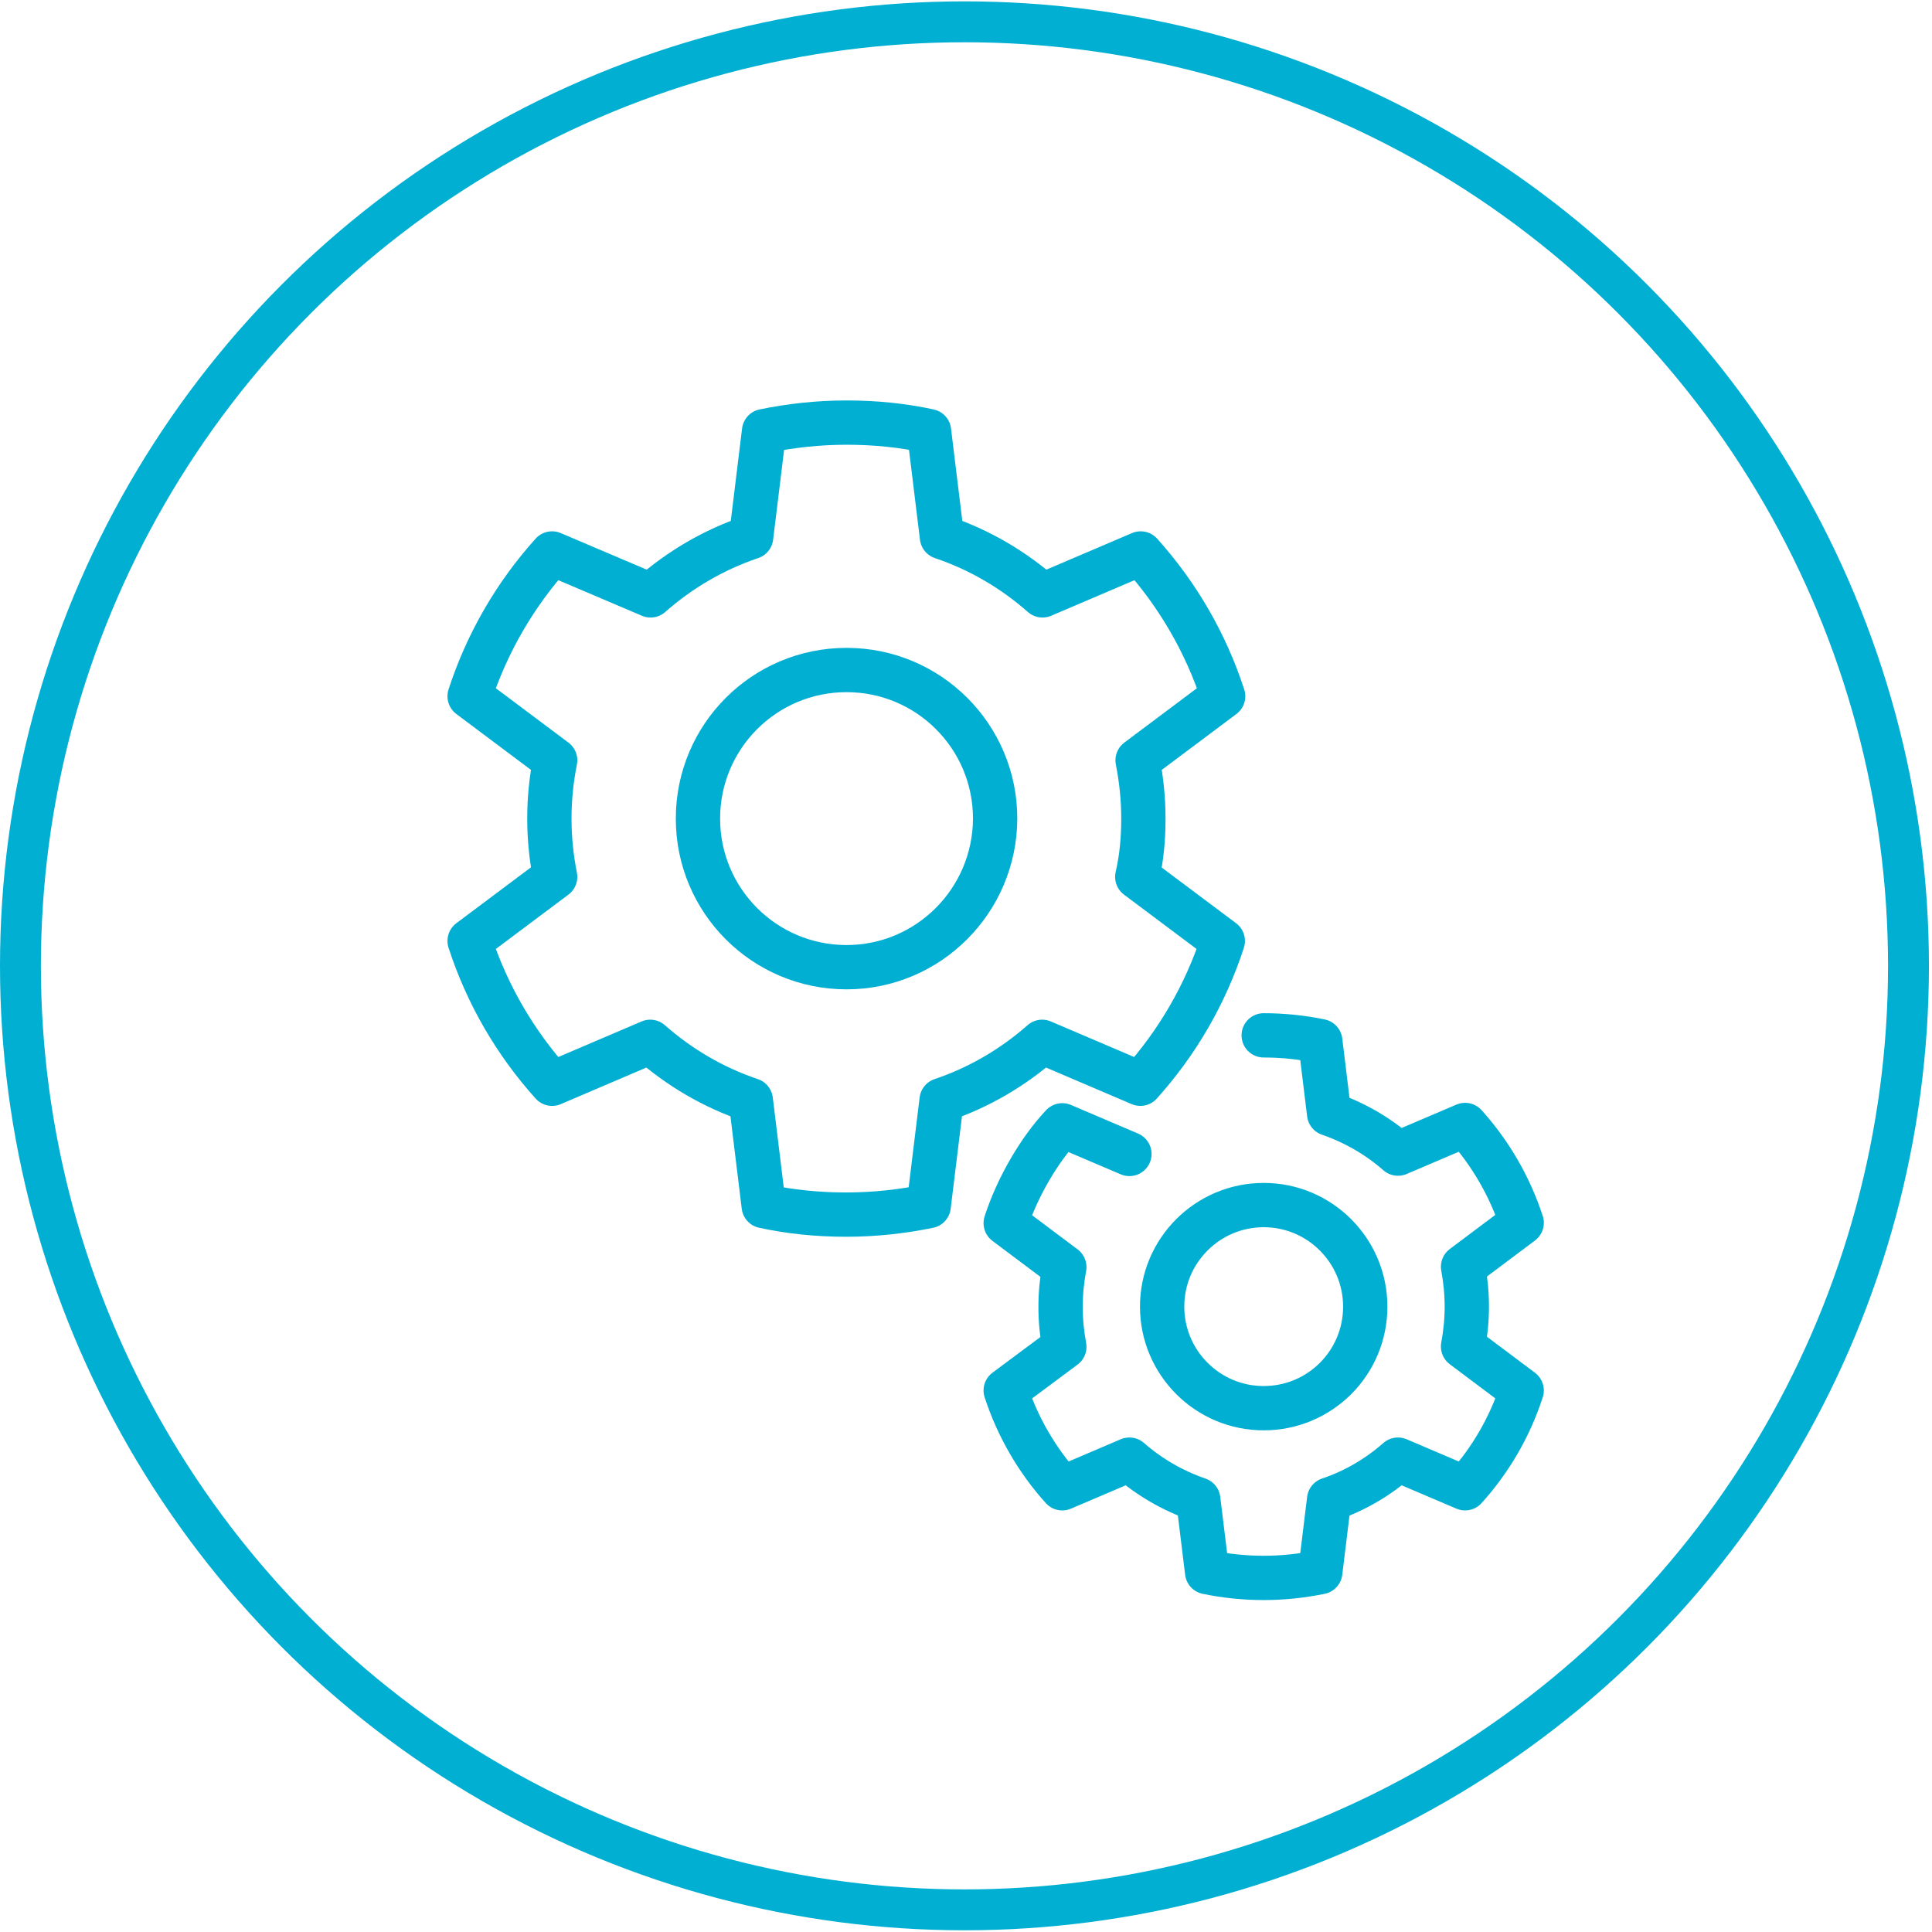
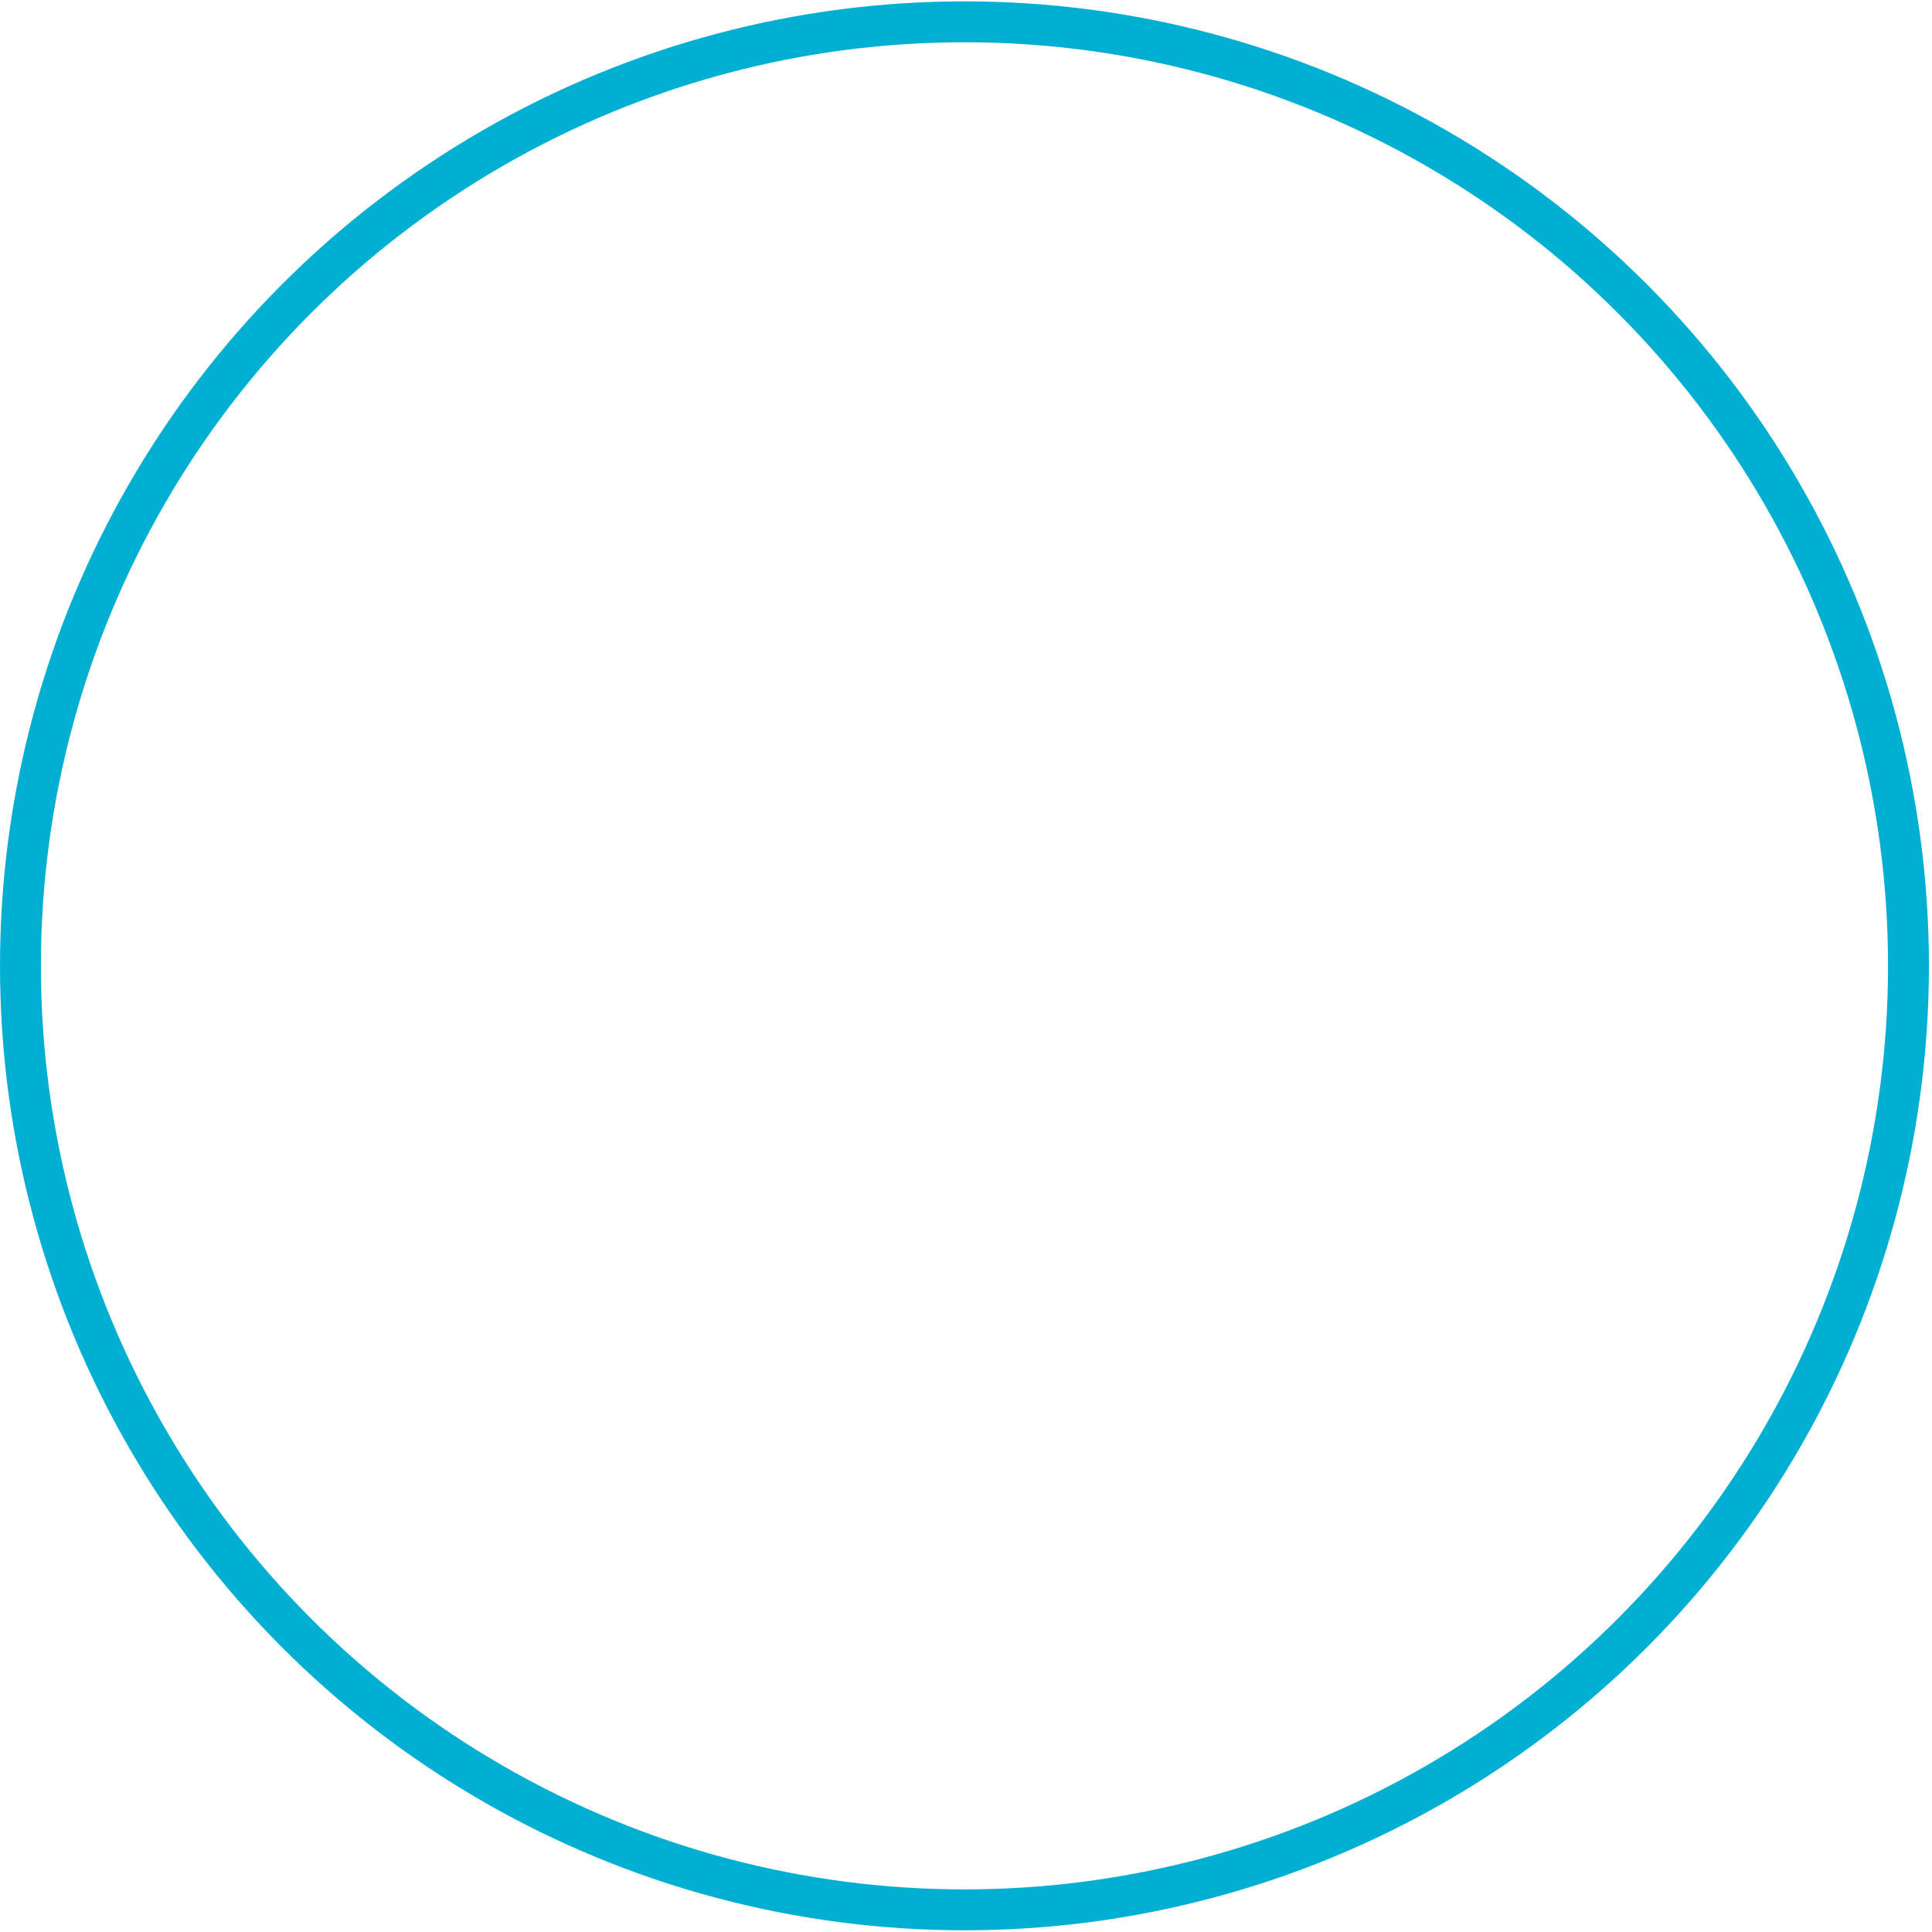
<svg xmlns="http://www.w3.org/2000/svg" version="1.1" id="Calque_1" x="0px" y="0px" viewBox="0 0 566.9 566.9" style="enable-background:new 0 0 566.9 566.9;" xml:space="preserve">
  <style type="text/css">
	.st0{fill:none;stroke:#01AFD2;stroke-width:13;stroke-linecap:round;stroke-linejoin:round;stroke-miterlimit:10;}
	.st1{fill:none;stroke:#01AFD2;stroke-width:12;stroke-linecap:round;stroke-linejoin:round;stroke-miterlimit:10;}
</style>
  <g>
-     <path class="st0" d="M335.5,240.2c0-5.8-0.6-11.5-1.7-17.1l25.1-18.8c-5.1-15.7-13.4-29.9-24.2-41.9l-28.8,12.3   c-8.5-7.5-18.5-13.4-29.5-17.1l-3.8-31.1c-7.8-1.7-15.9-2.5-24.2-2.5c-8.3,0-16.4,0.9-24.2,2.5l-3.8,31.1c-11,3.7-21,9.6-29.5,17.1   L162,162.4c-10.8,12-19.1,26.2-24.2,41.9l25.1,18.8c-1.1,5.5-1.7,11.2-1.7,17.1c0,5.8,0.6,11.6,1.7,17.1l-25.1,18.8   c5.1,15.7,13.4,29.9,24.2,41.9l28.8-12.3c8.5,7.5,18.5,13.4,29.5,17.1l3.8,31.1c7.8,1.7,15.9,2.5,24.2,2.5c8.3,0,16.4-0.9,24.2-2.5   l3.8-31.1c11-3.7,21-9.6,29.5-17.1l28.8,12.3c10.8-12,19.1-26.2,24.2-41.9l-25.1-18.8C335,251.7,335.5,246,335.5,240.2z    M248.4,283.8c-24.1,0-43.6-19.5-43.6-43.6c0-24.1,19.5-43.6,43.6-43.6c24.1,0,43.6,19.5,43.6,43.6   C291.9,264.3,272.4,283.8,248.4,283.8z" />
-     <path class="st0" d="M331.4,338.6l-19.7-8.4c-6.6,7-13.1,17.9-16.6,28.7l17.2,12.9c-0.7,3.8-1.1,7.7-1.1,11.7c0,4,0.4,7.9,1.1,11.7   L295.1,408c3.5,10.7,9.2,20.5,16.6,28.7l19.7-8.4c5.8,5.1,12.7,9.1,20.2,11.7l2.6,21.3c5.3,1.1,10.9,1.7,16.6,1.7   c5.7,0,11.2-0.6,16.6-1.7l2.6-21.3c7.5-2.5,14.4-6.6,20.2-11.7l19.7,8.4c7.4-8.2,13.1-17.9,16.6-28.7l-17.2-12.9   c0.7-3.8,1.1-7.7,1.1-11.7c0-4-0.4-7.9-1.1-11.7l17.2-12.9c-3.5-10.7-9.2-20.5-16.6-28.7l-19.7,8.4c-5.8-5.1-12.7-9.1-20.2-11.7   l-2.6-21.3c-5.3-1.1-10.9-1.7-16.6-1.7 M370.8,413.2c-16.5,0-29.8-13.4-29.8-29.8c0-16.5,13.4-29.8,29.8-29.8   c16.5,0,29.8,13.4,29.8,29.8C400.6,399.9,387.3,413.2,370.8,413.2z" />
-   </g>
+     </g>
  <circle class="st1" cx="283" cy="283.4" r="277" />
</svg>